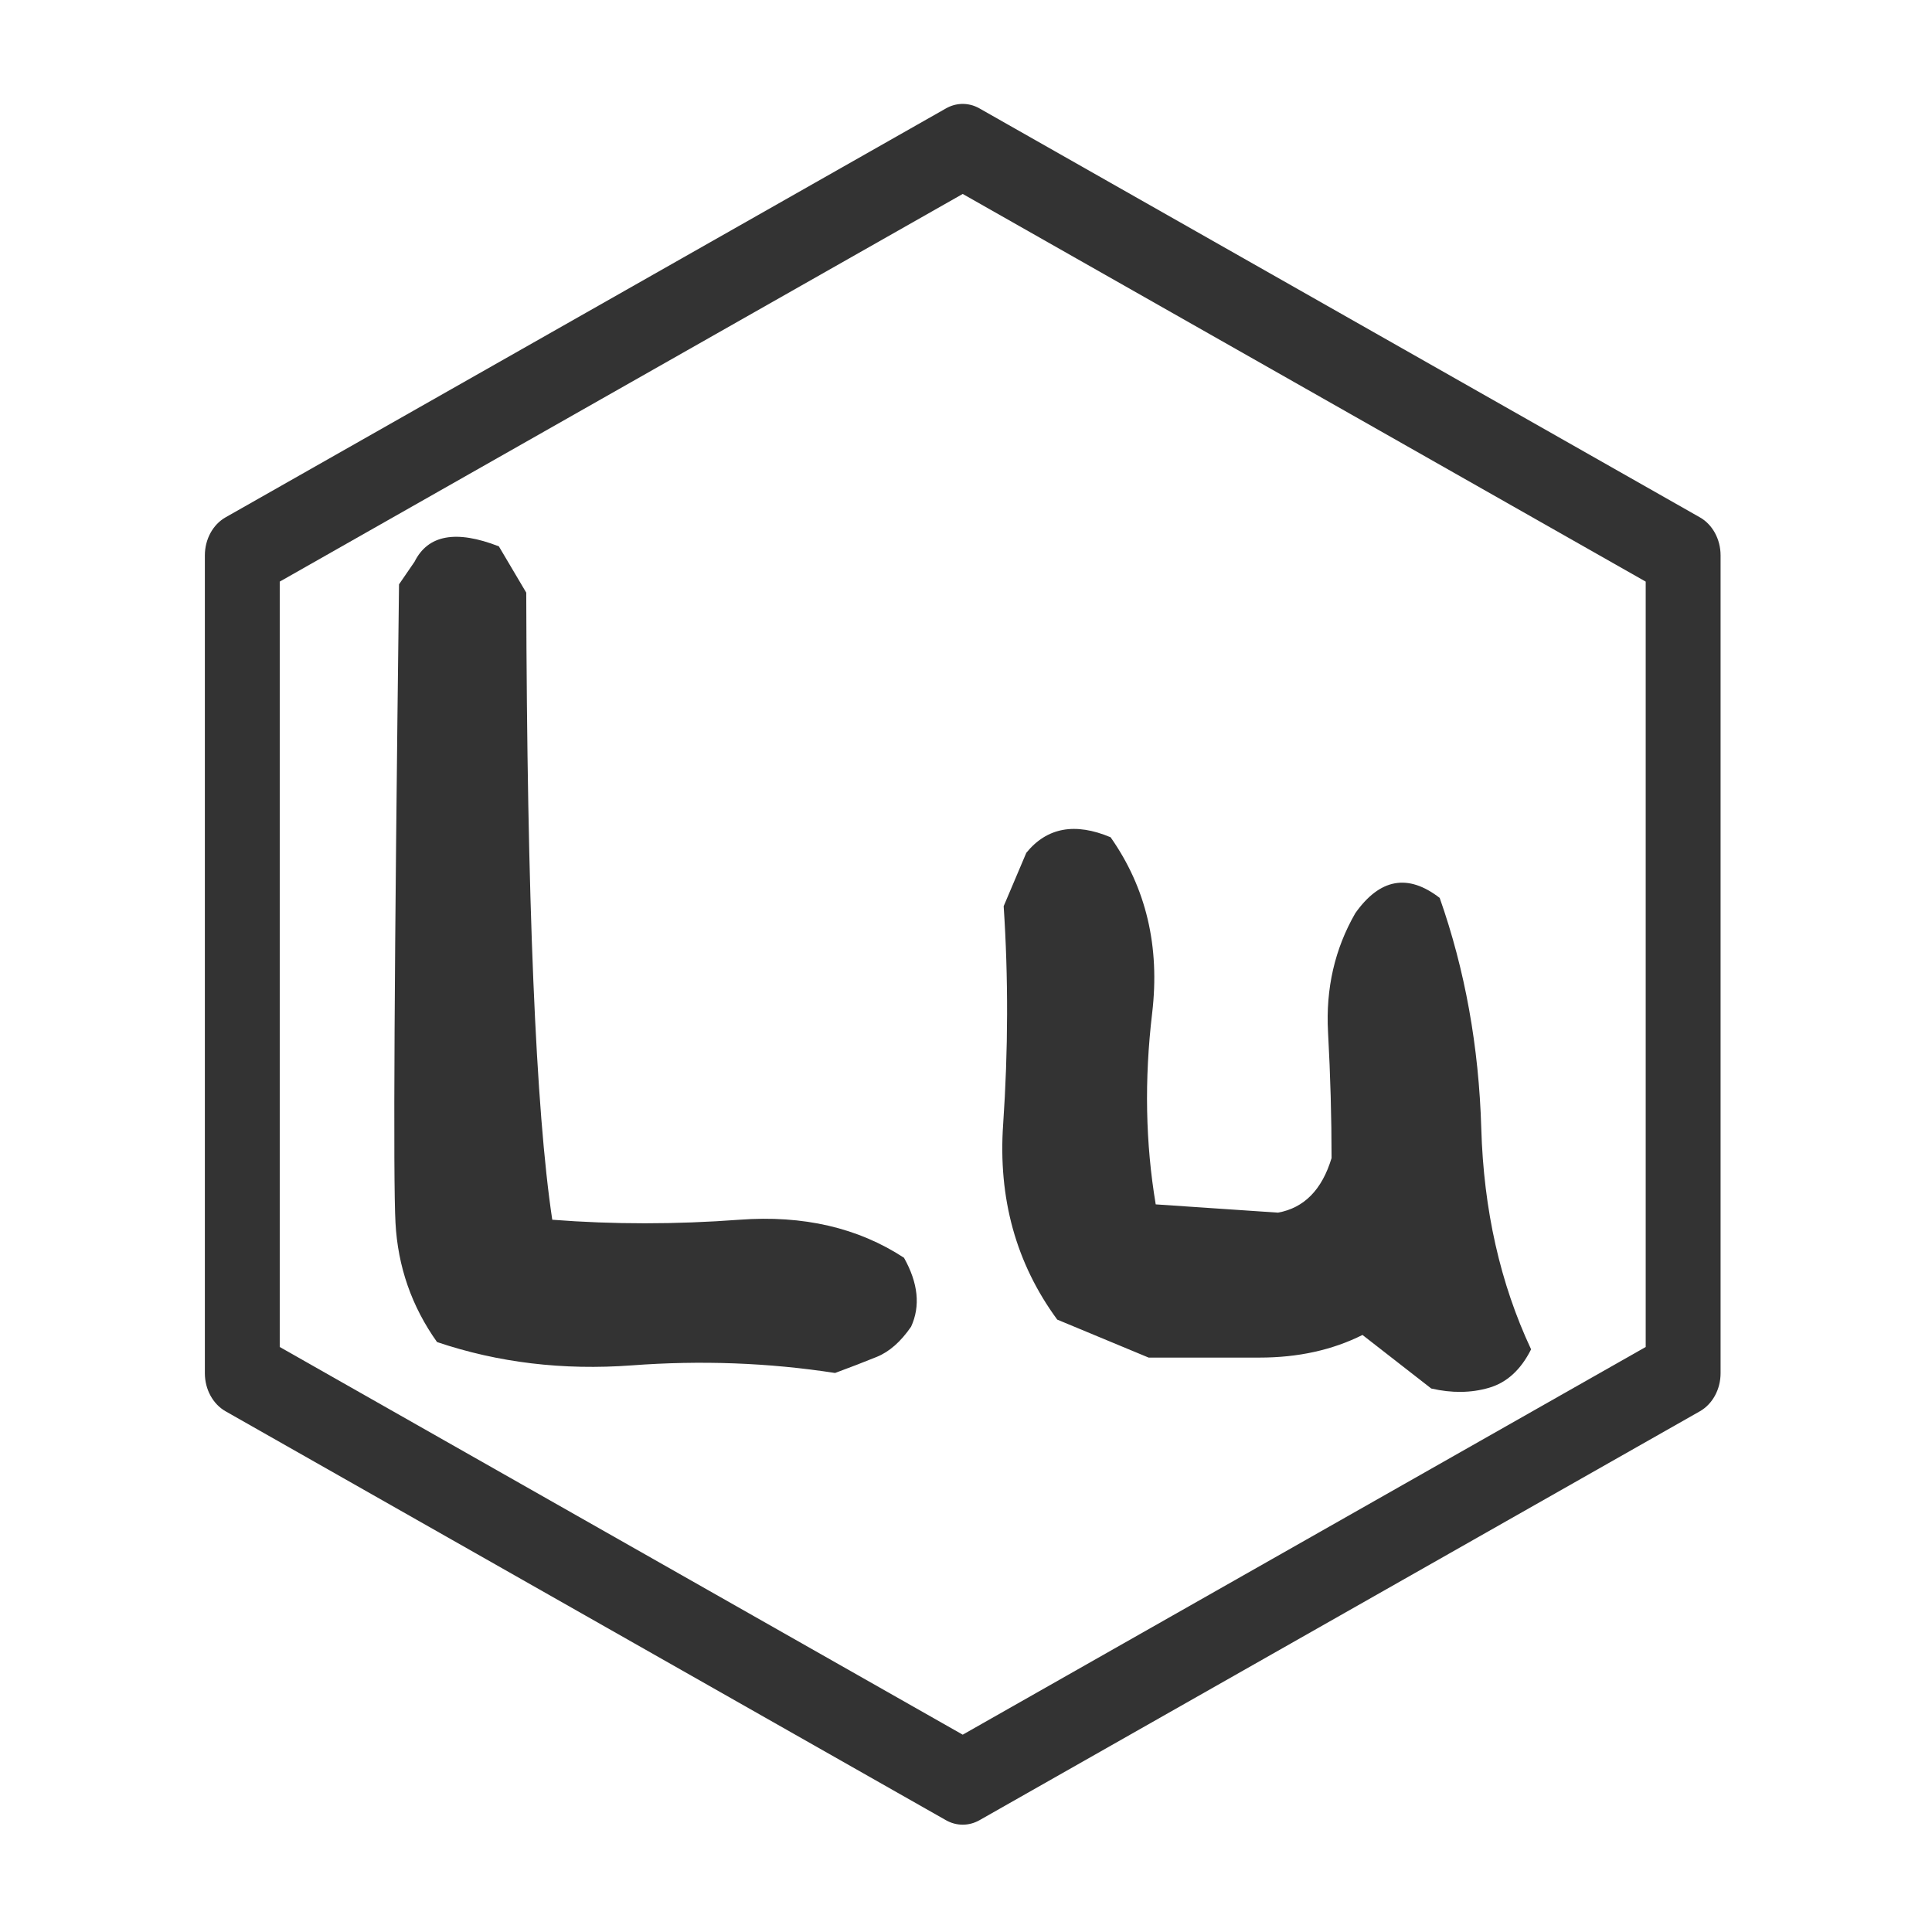
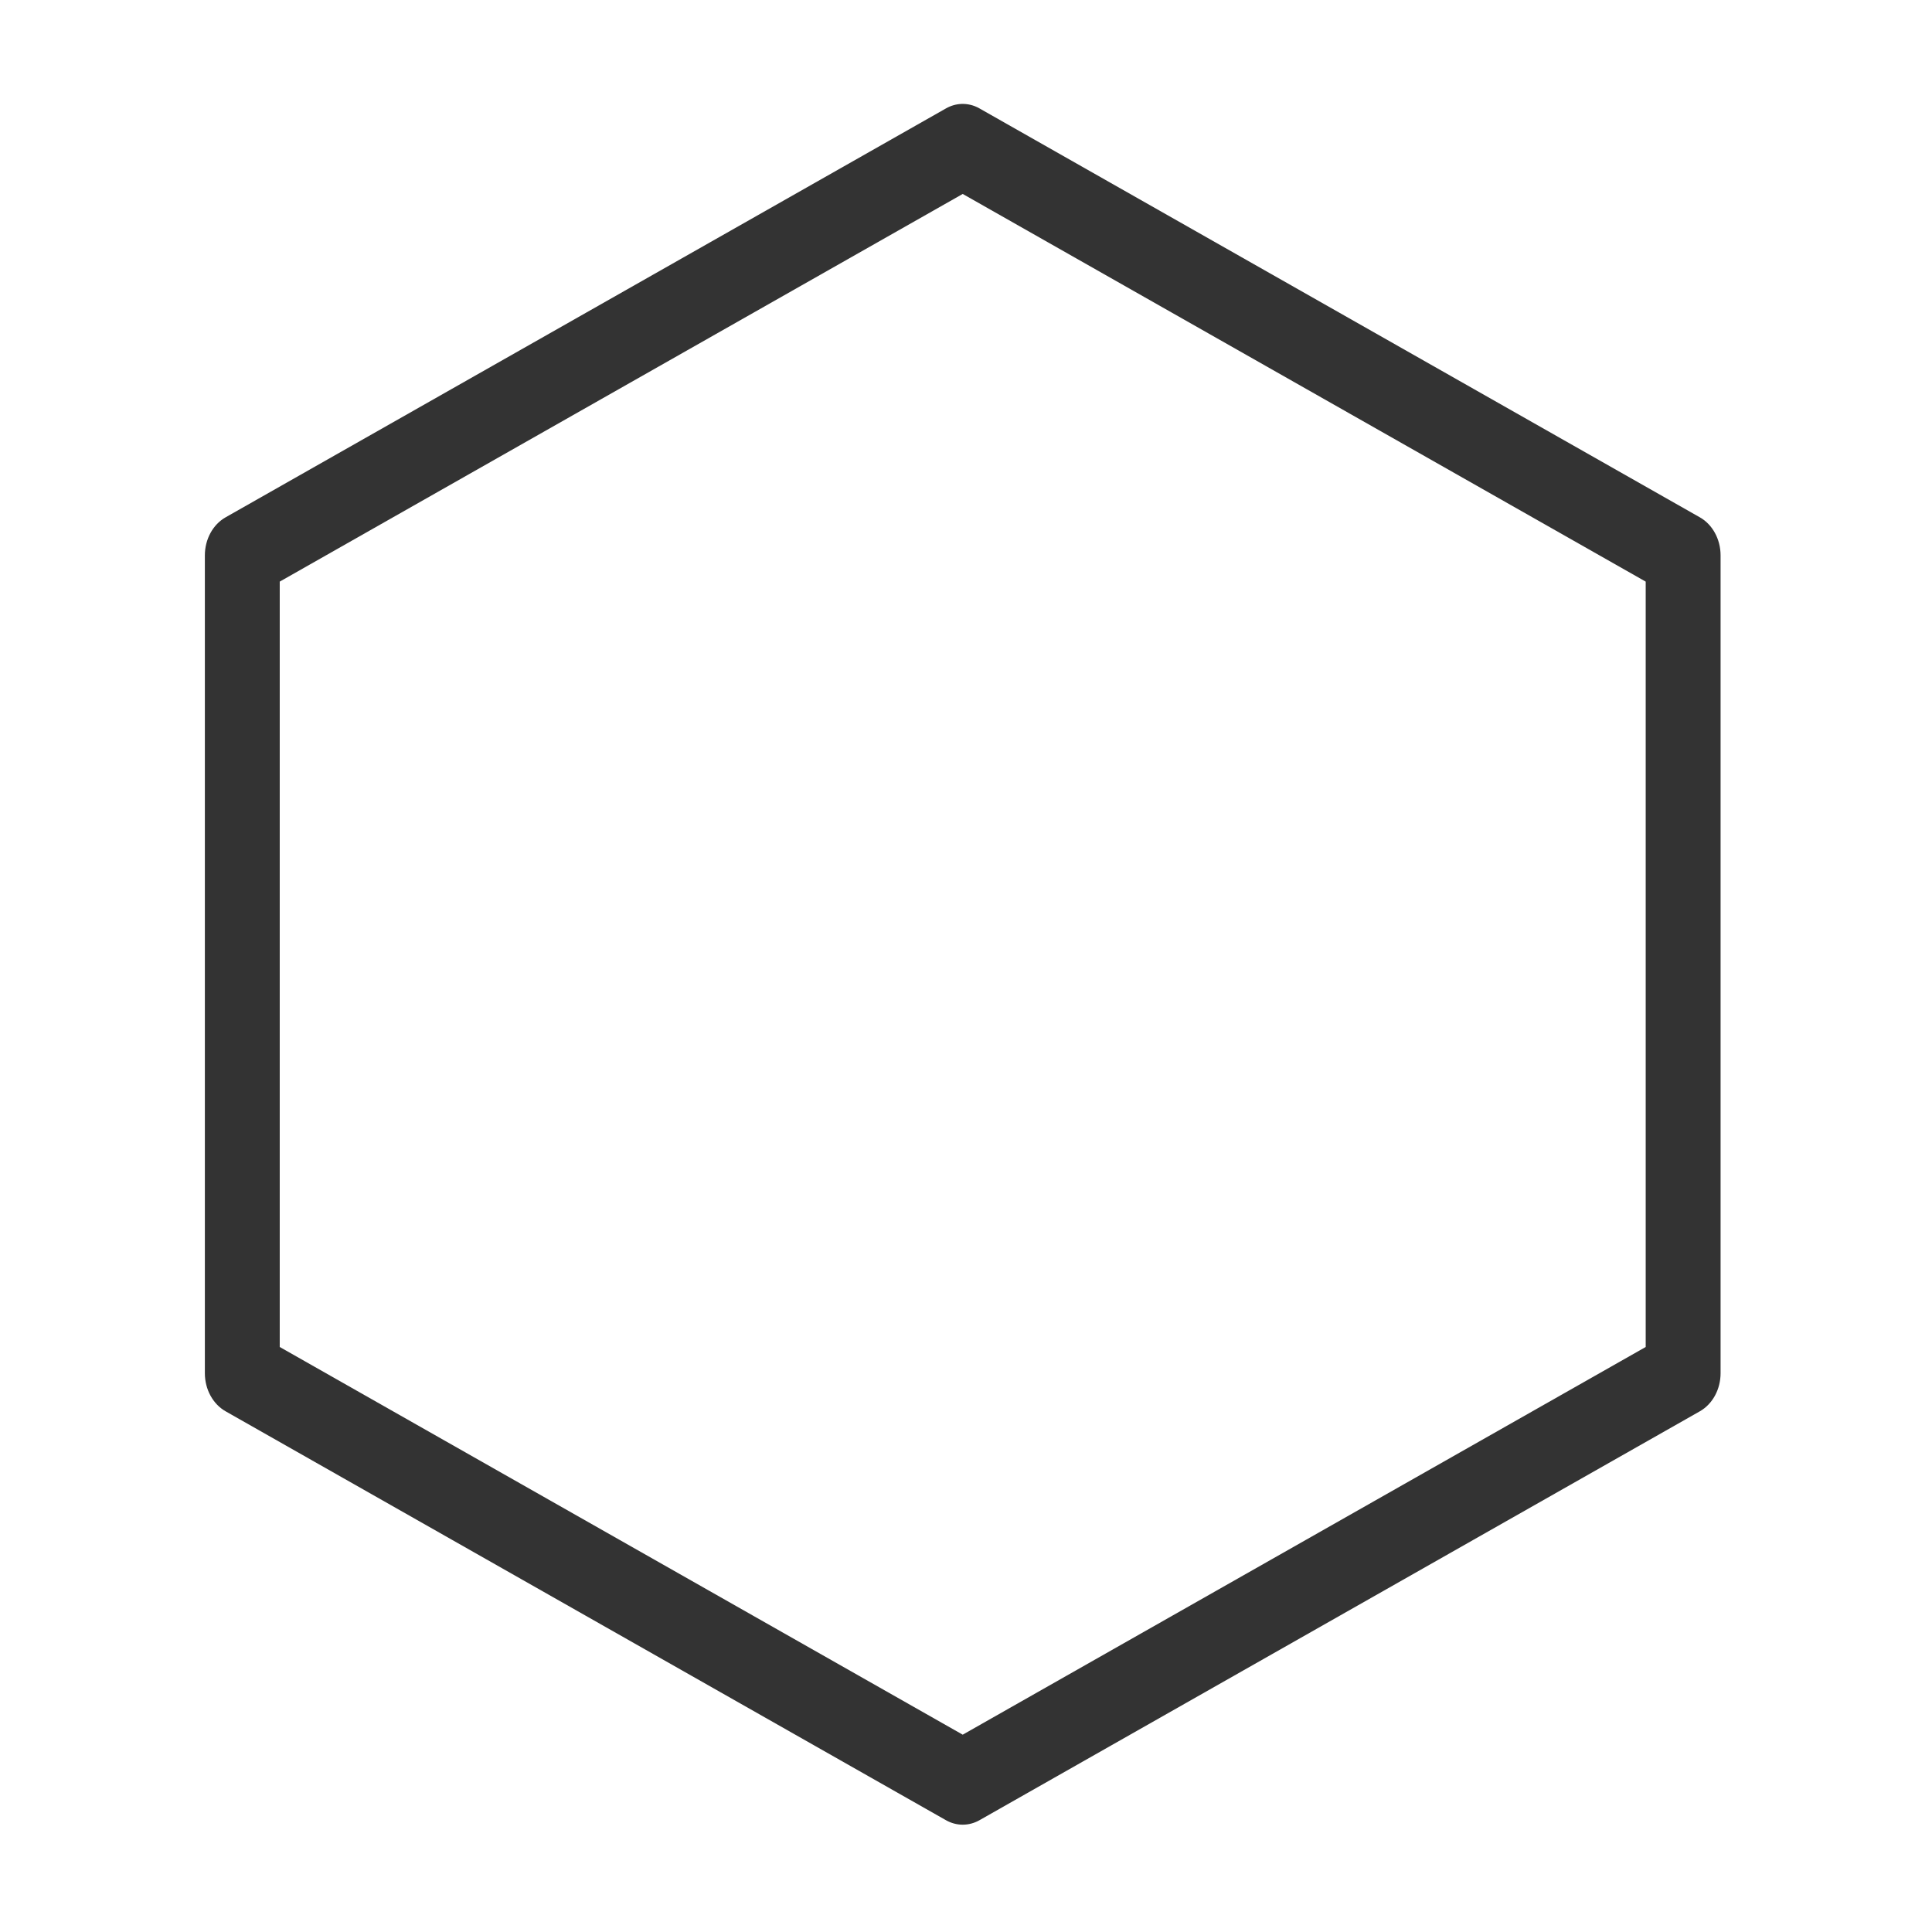
<svg xmlns="http://www.w3.org/2000/svg" width="100%" height="100%" viewBox="0 0 512 512" version="1.1" xml:space="preserve" style="fill-rule:evenodd;clip-rule:evenodd;stroke-linejoin:round;stroke-miterlimit:2;">
  <g transform="matrix(1.463,0,0,1.463,216.648,191.321)">
-     <rect x="0" y="0" width="200" height="200" style="fill:rgb(183,34,255);fill-opacity:0;" />
    <g transform="matrix(4.576,0,0,4.576,-110.976,-111.95)">
      <g>
        <g transform="matrix(1,0,0,1,0,-752.043)">
          <g>
            <g>
              <g>
                <path d="M29.946,752.044C29.734,752.053 29.527,752.113 29.337,752.221L0.819,768.409C0.318,768.693 0,769.277 0,769.914L0,802.29C0,802.926 0.318,803.51 0.819,803.795L15.078,811.889L29.337,819.983C29.754,820.219 30.246,820.219 30.663,819.983L44.922,811.889L59.181,803.795C59.682,803.51 60,802.926 60,802.29L60,769.914C60,769.277 59.682,768.693 59.181,768.409L44.922,760.315L30.663,752.221C30.441,752.094 30.194,752.034 29.946,752.044ZM30,755.607L43.596,763.324L57.036,770.953L57.036,801.25L43.596,808.879L30,816.597L16.404,808.879L2.964,801.25L2.964,770.953L16.404,763.324L30,755.607Z" style="fill:rgb(51,51,51);" />
              </g>
            </g>
          </g>
        </g>
        <g transform="matrix(1,0,0,1,5.76,41.196)">
          <g>
-             <path d="M19.187,9.04C16.552,8.634 13.87,8.534 11.141,8.739C8.417,8.94 5.847,8.632 3.431,7.816C2.428,6.407 1.879,4.833 1.786,3.095C1.692,1.356 1.739,-7.068 1.926,-22.178L2.541,-23.074C3.072,-24.139 4.184,-24.342 5.878,-23.682L6.962,-21.85C6.993,-9.656 7.336,-1.382 7.992,2.974C10.408,3.162 12.878,3.162 15.401,2.974C17.925,2.787 20.096,3.289 21.915,4.479C22.477,5.482 22.571,6.392 22.196,7.208C21.786,7.805 21.331,8.204 20.832,8.405C20.328,8.61 19.78,8.821 19.187,9.04ZM42.787,9.655L40.065,7.535C38.87,8.133 37.513,8.431 35.992,8.431L31.599,8.431L27.981,6.927C26.349,4.702 25.636,2.123 25.841,-0.811C26.041,-3.74 26.048,-6.616 25.861,-9.438L26.757,-11.551C27.573,-12.554 28.685,-12.759 30.094,-12.166C31.503,-10.16 32.051,-7.84 31.739,-5.205C31.427,-2.574 31.474,-0.051 31.88,2.366L36.721,2.693C37.756,2.506 38.462,1.786 38.841,0.533C38.841,-1.067 38.795,-2.73 38.701,-4.456C38.607,-6.177 38.966,-7.744 39.778,-9.157C40.75,-10.535 41.864,-10.737 43.121,-9.766C44.125,-6.912 44.673,-3.872 44.767,-0.644C44.86,2.584 45.518,5.5 46.739,8.104C46.334,8.915 45.776,9.423 45.068,9.628C44.363,9.833 43.603,9.842 42.787,9.655Z" style="fill:rgb(51,51,51);fill-rule:nonzero;" />
-           </g>
+             </g>
        </g>
      </g>
    </g>
  </g>
</svg>